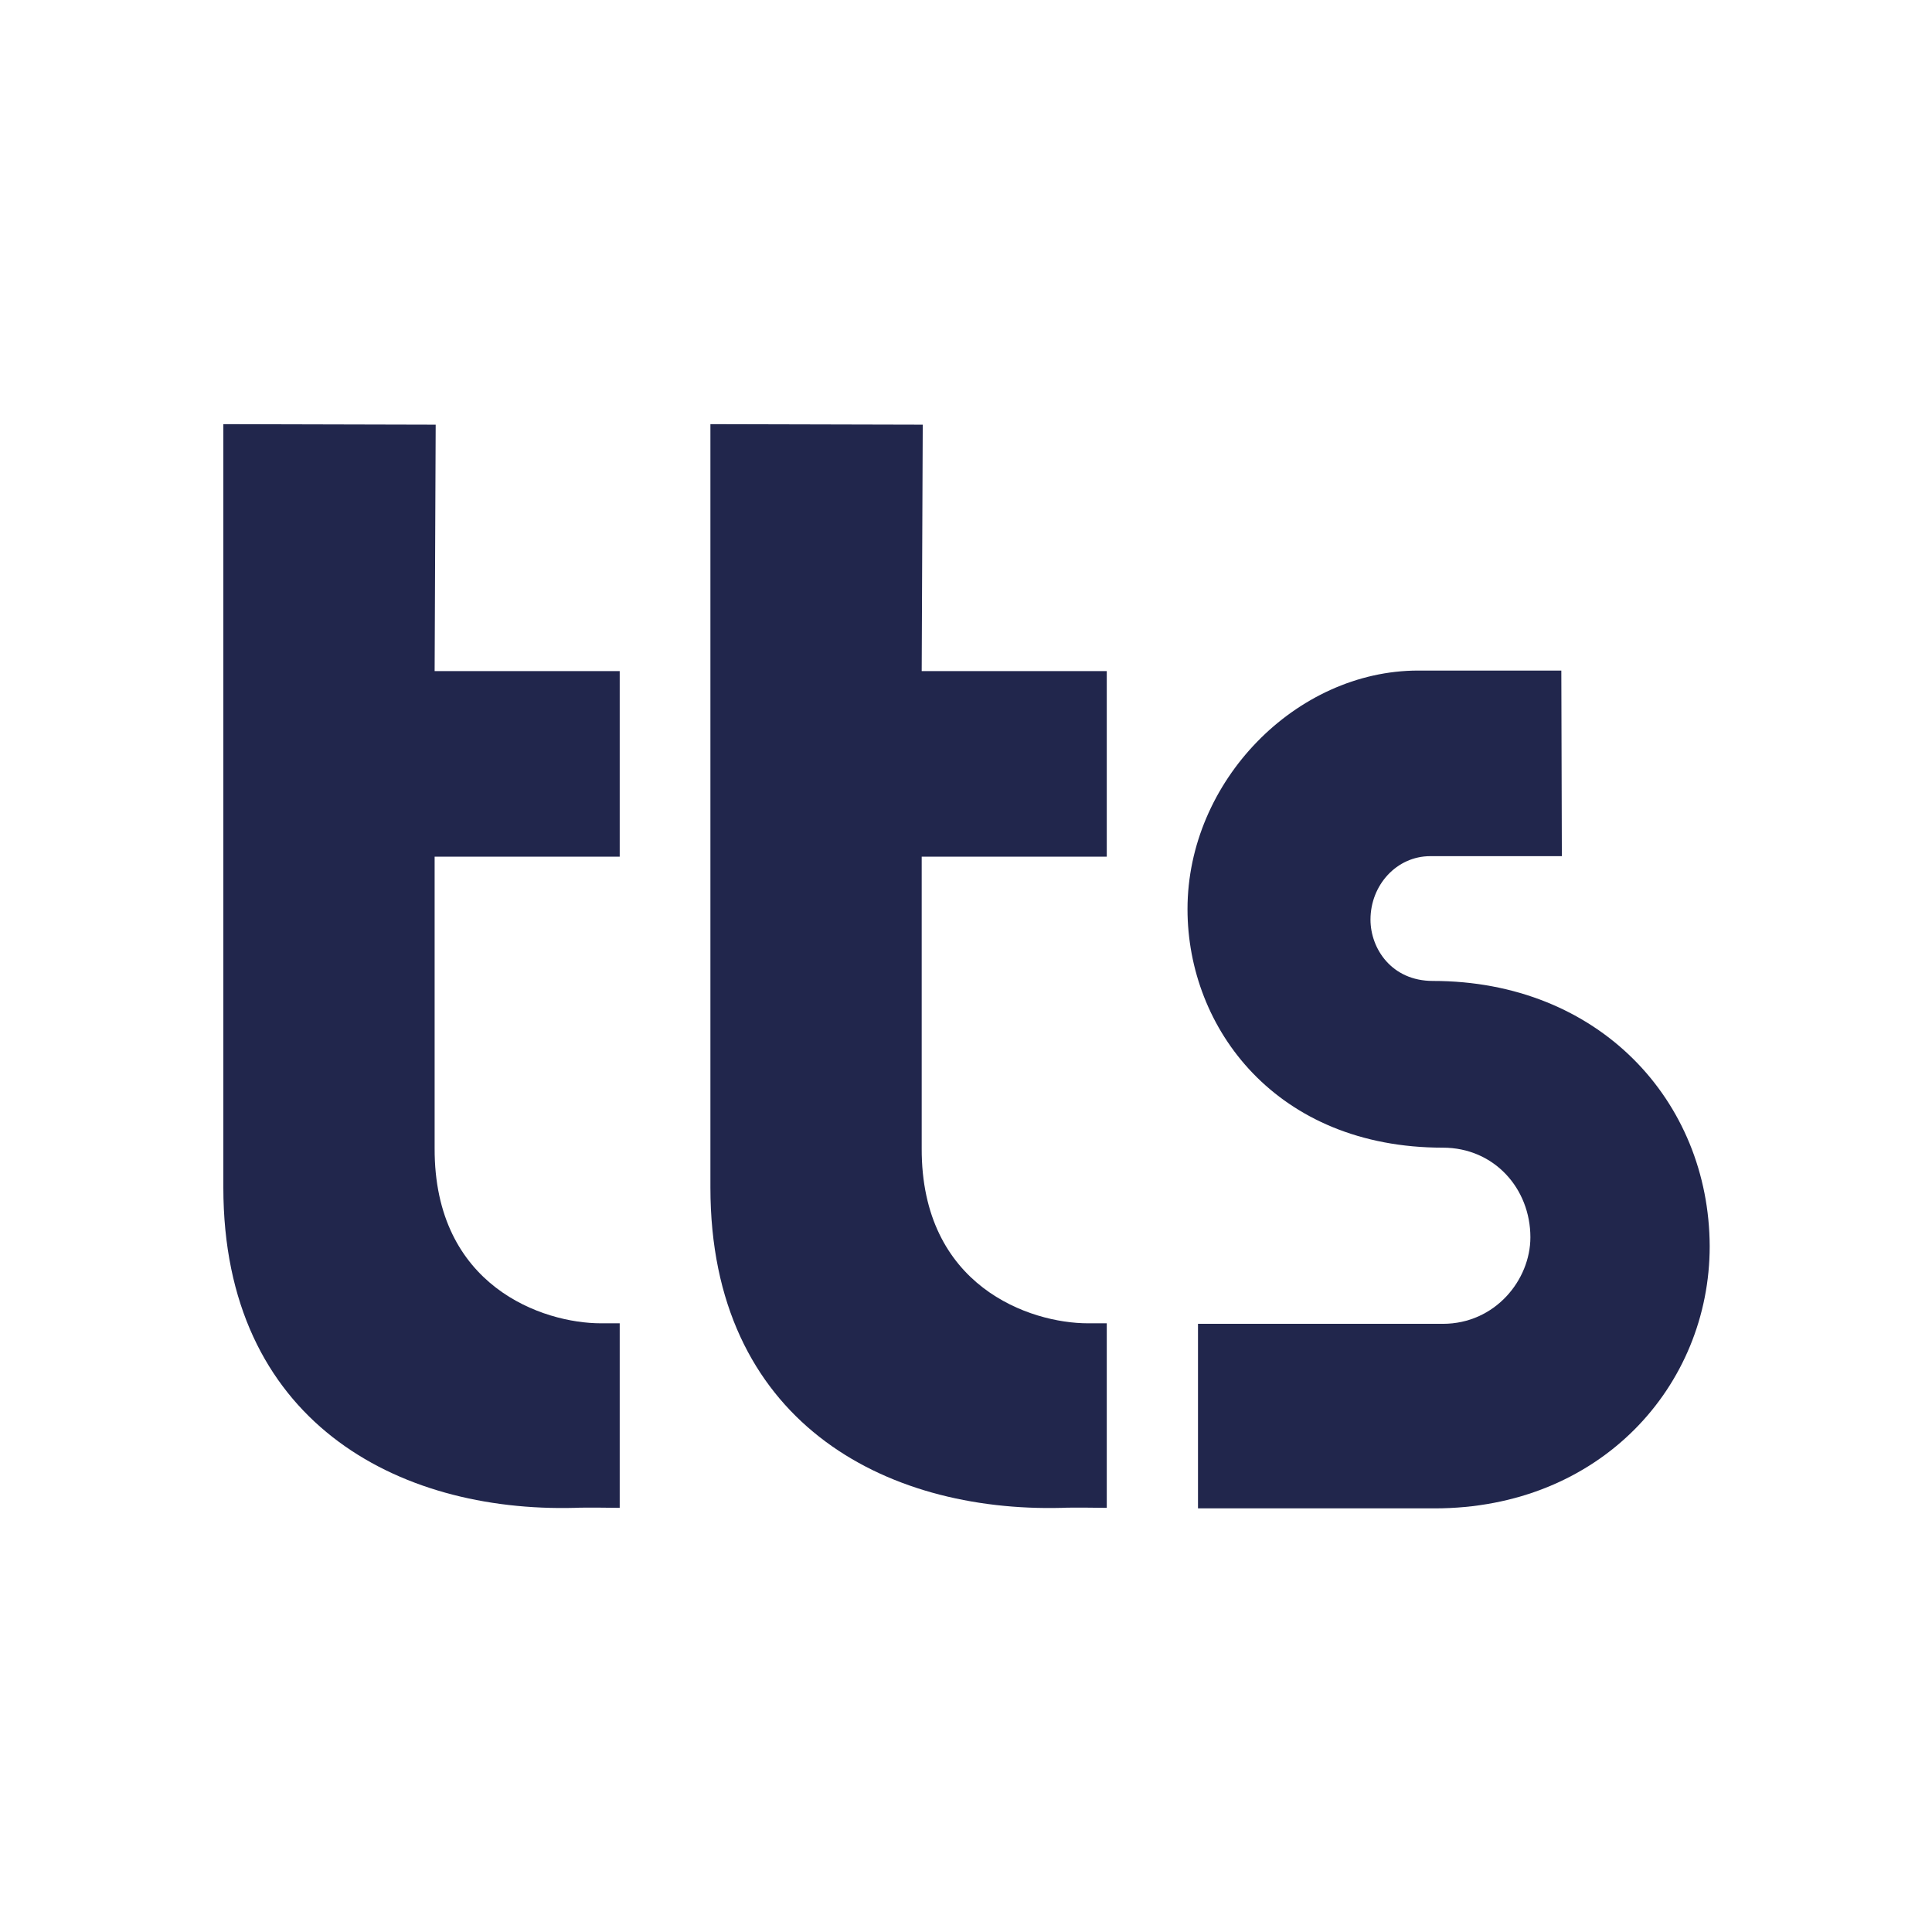
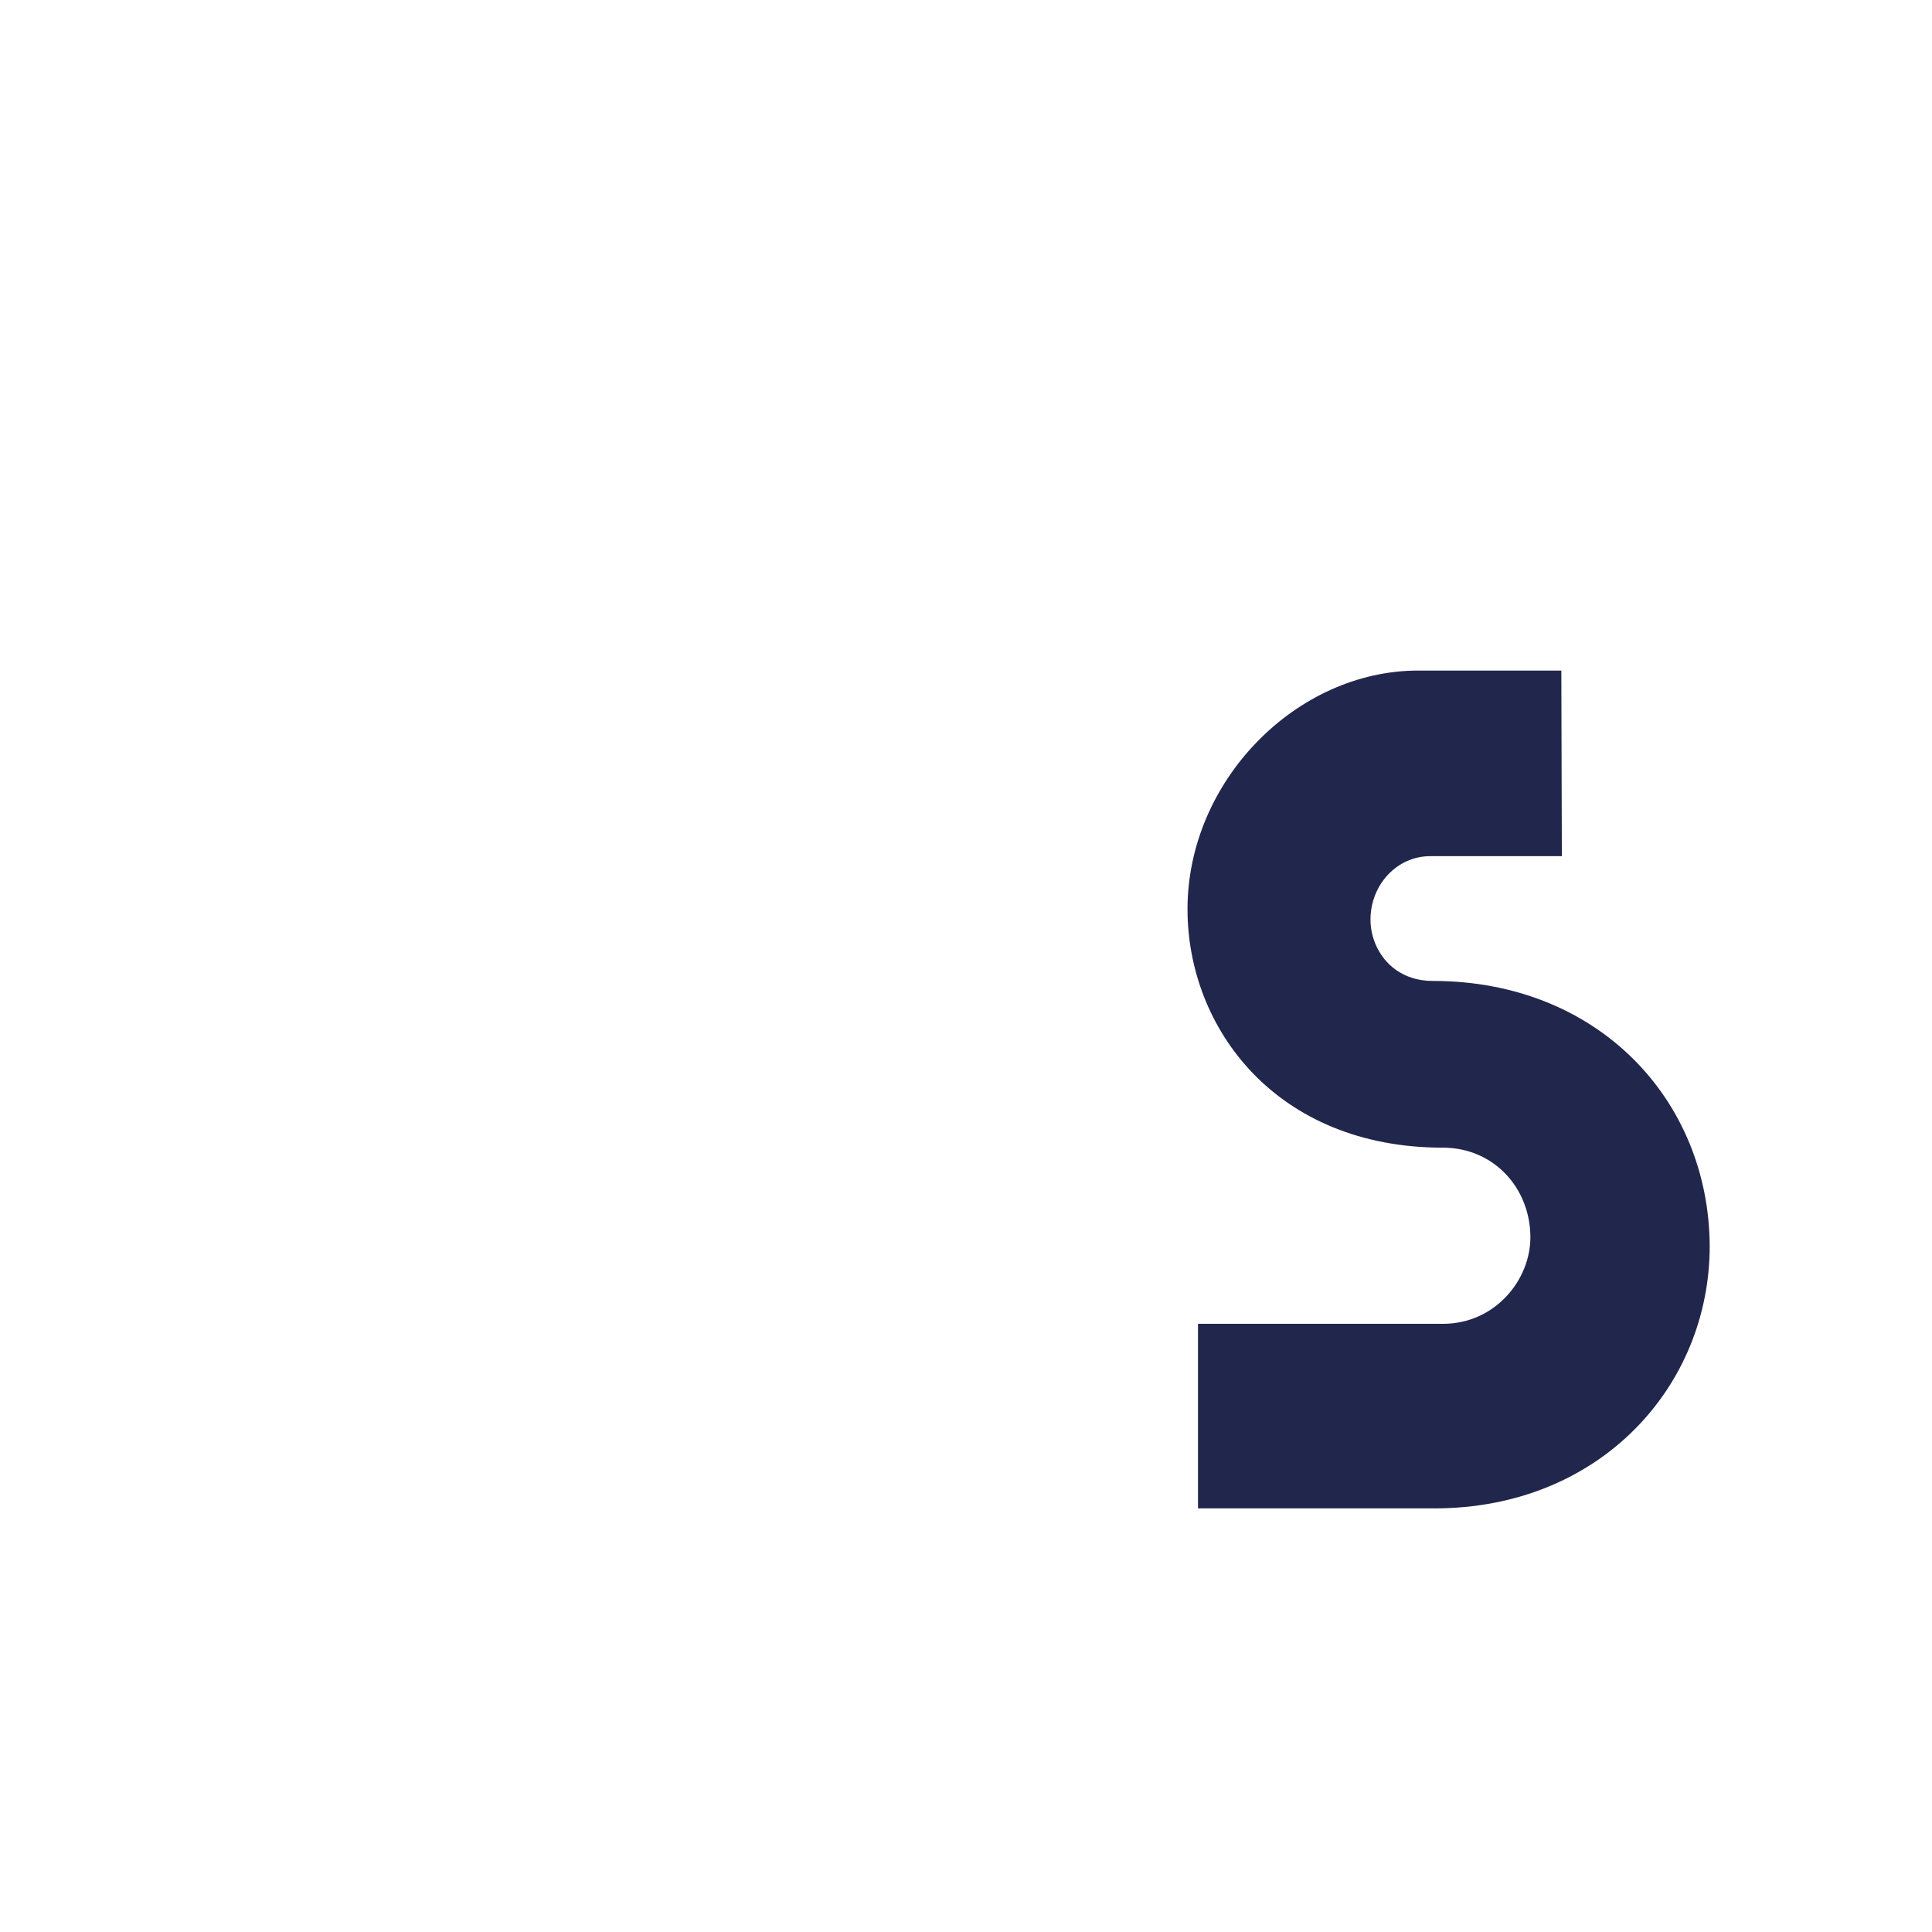
<svg xmlns="http://www.w3.org/2000/svg" version="1.1" id="Ebene_1" x="0px" y="0px" viewBox="0 0 368.5 368.5" style="enable-background:new 0 0 368.5 368.5;" xml:space="preserve">
  <style type="text/css">
	.st0{fill:#21264C;}
</style>
  <g>
    <path class="st0" d="M273.3,187.1c-7.9,0-11.9-6.2-11.9-11.7c0-6.6,5-12.1,11.4-12.1h25.1l-0.1-35.4l-27.3,0   c-23.3,0-44,21.1-44,45.5c0,22.8,17,45.5,48.7,45.5c9.8,0,16.7,7.8,16.7,17.1c0,8.1-6.7,16.5-16.7,16.5l-46.7,0v35.2l45.1,0   c31.7,0,52.5-23.4,52.5-50C326,210,305,187.1,273.3,187.1" />
-     <path class="st0" d="M118.2,287.6l0-35.2c0,0-3.3,0-3.6,0c-11,0-31.8-7-31.7-33.4l0-55.6h35.3V128H82.9l0.2-47l-40.5-0.1v145.6   c0,44.5,33.1,62,67.1,61.1C111.2,287.5,118.2,287.6,118.2,287.6" />
-     <path class="st0" d="M211.1,287.6l0-35.2c0,0-3.3,0-3.6,0c-11,0-31.8-7-31.7-33.4l0-55.6h35.3V128h-35.3l0.2-47l-40.5-0.1v145.6   c0,44.5,33.1,62,67.1,61.1C204.1,287.5,211.1,287.6,211.1,287.6" />
  </g>
</svg>